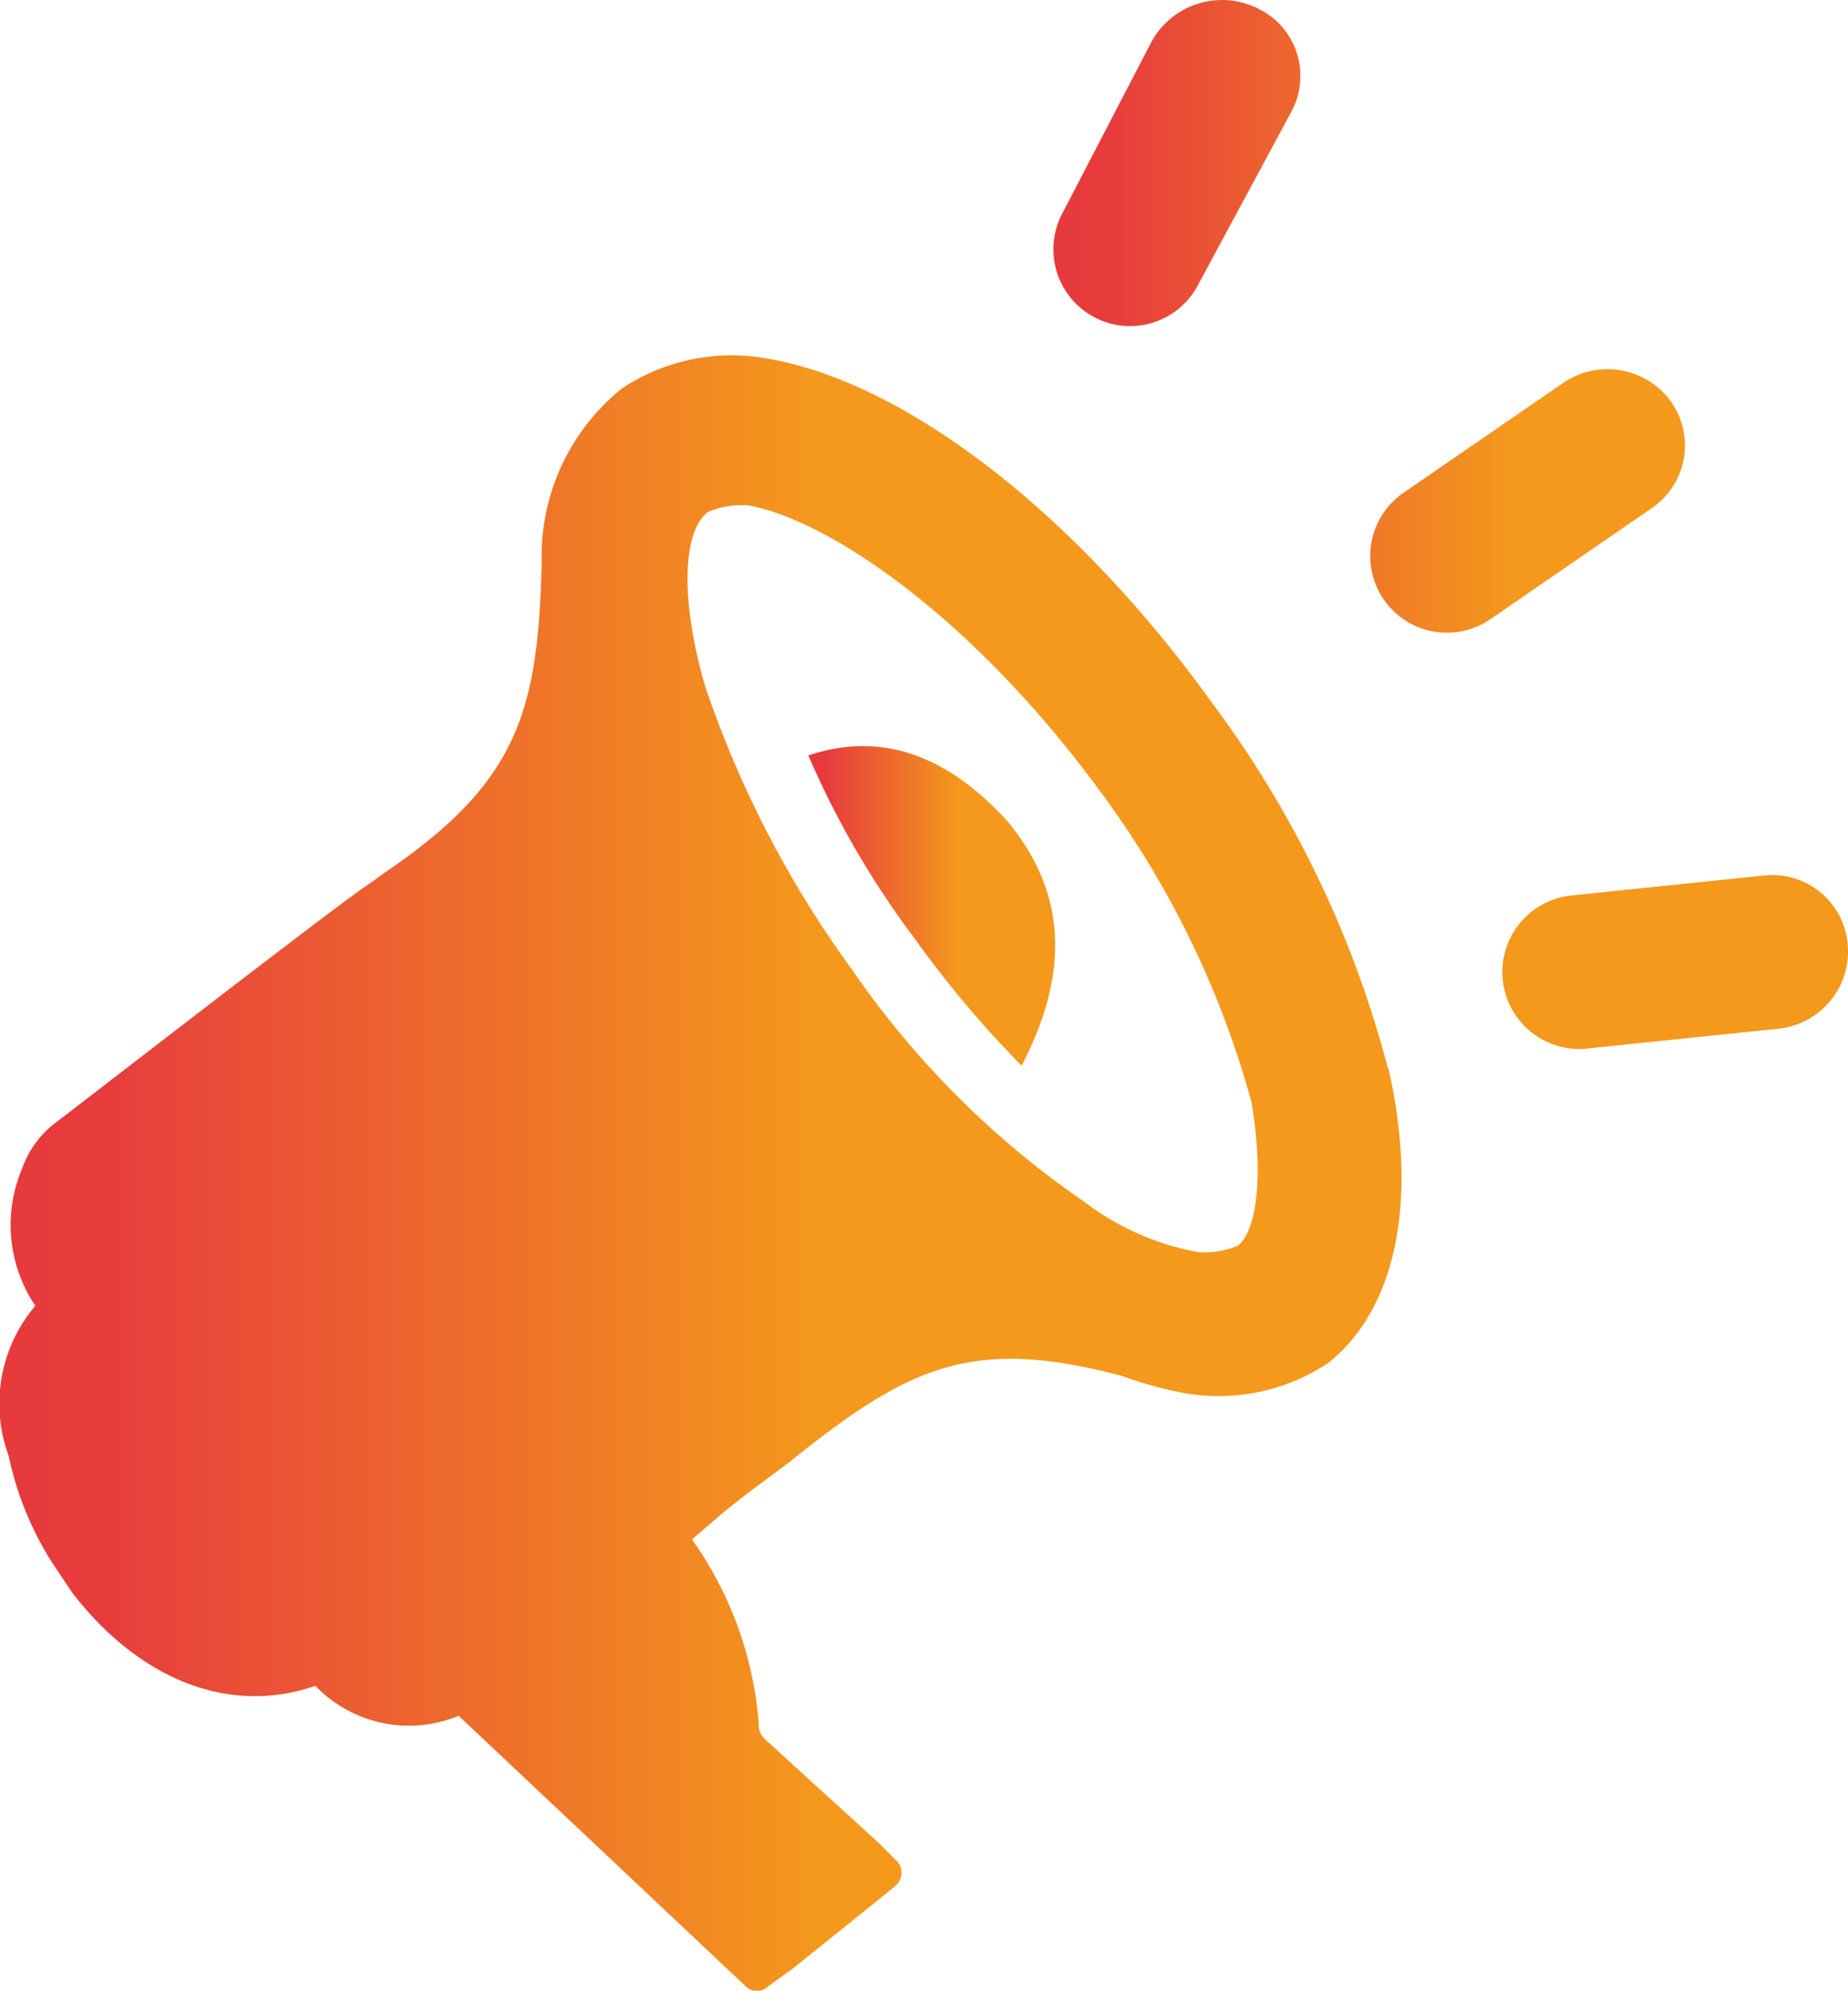
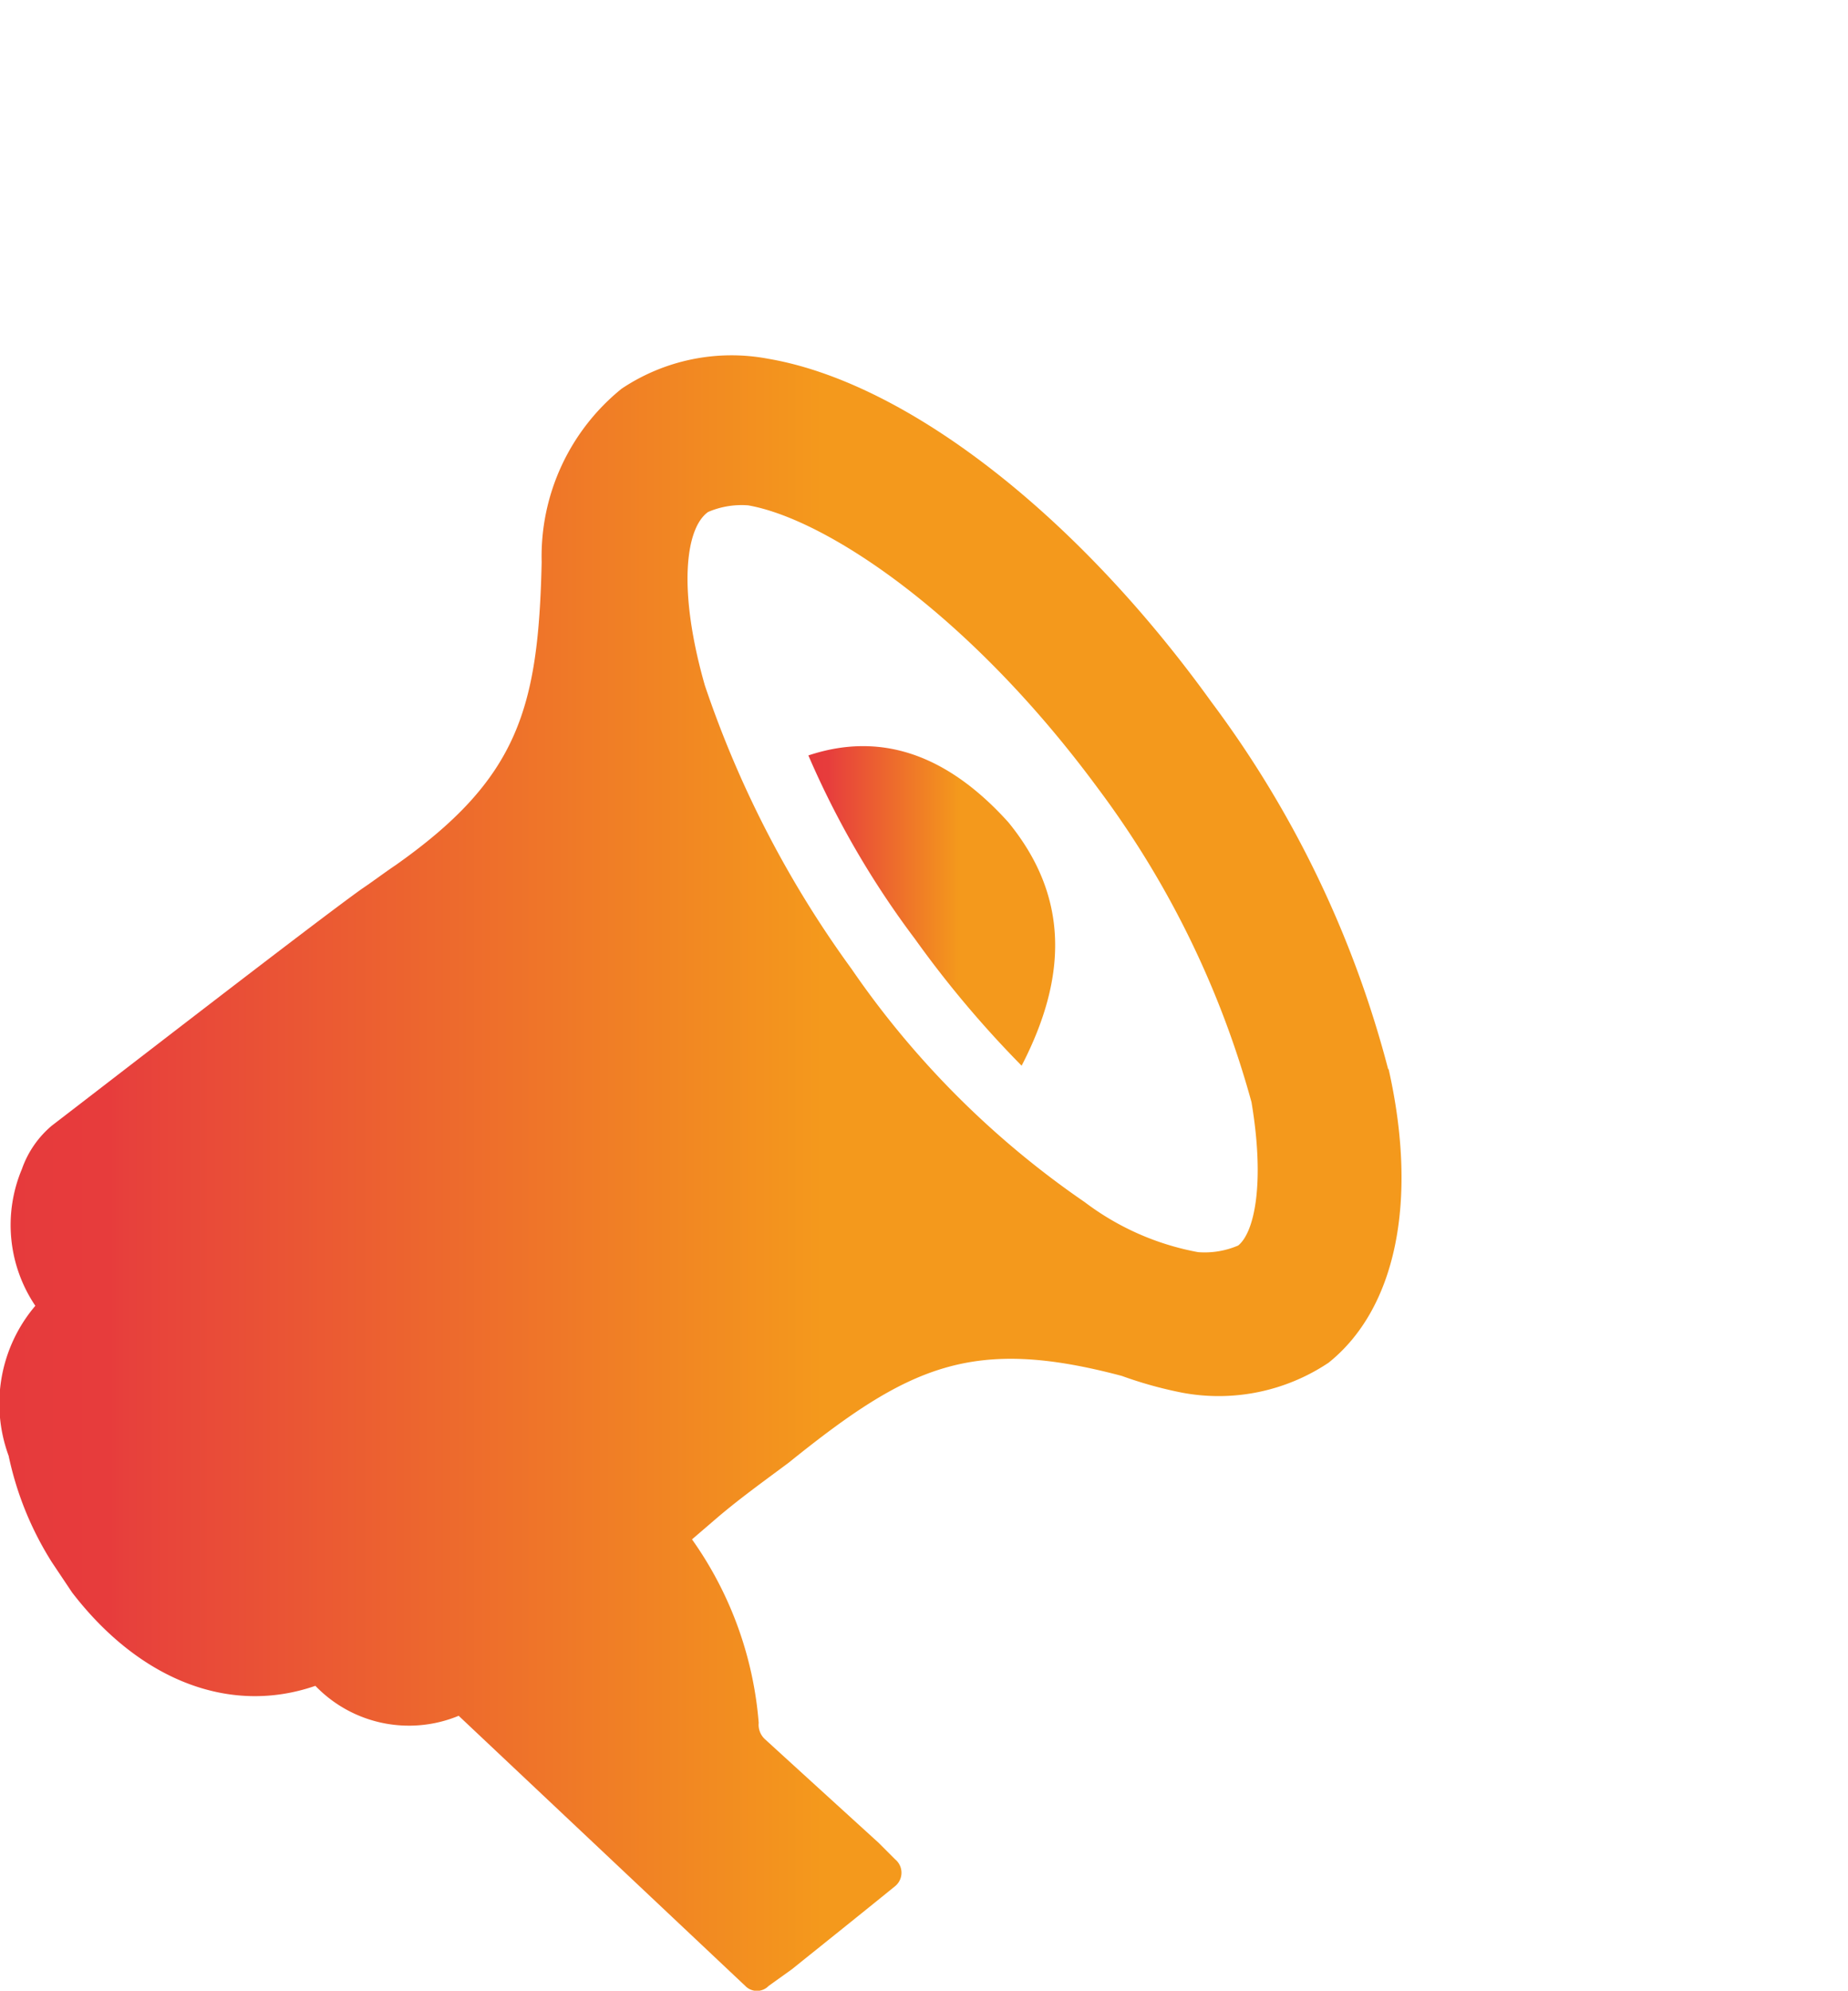
<svg xmlns="http://www.w3.org/2000/svg" xmlns:xlink="http://www.w3.org/1999/xlink" id="Layer_1-2" width="62.284" height="67.057" viewBox="0 0 62.284 67.057">
  <defs>
    <linearGradient id="linear-gradient" y1="0.5" x2="1" y2="0.5" gradientUnits="objectBoundingBox">
      <stop offset="0" stop-color="#e63a3c" />
      <stop offset="0.08" stop-color="#e73c3c" />
      <stop offset="0.09" stop-color="#e7403c" />
      <stop offset="0.58" stop-color="#f4991c" />
      <stop offset="1" stop-color="#f4991c" />
    </linearGradient>
    <linearGradient id="linear-gradient-2" x1="0" y1="0.5" x2="1" y2="0.5" xlink:href="#linear-gradient" />
    <linearGradient id="linear-gradient-3" x1="-0.001" y1="0.5" x2="0.999" y2="0.5" xlink:href="#linear-gradient" />
  </defs>
-   <path id="Path_34" data-name="Path 34" d="M60.634,1.413,57.6,7.252a2.585,2.585,0,0,0,4.6,2.359l3.146-5.839A2.52,2.52,0,0,0,64.225.292a2.711,2.711,0,0,0-3.591,1.121ZM74.56,12.869l-5.393,3.709a2.584,2.584,0,1,0,2.916,4.266l5.393-3.709a2.554,2.554,0,0,0,.675-3.591,2.641,2.641,0,0,0-3.591-.675ZM81.3,29.494l-6.514.675a2.592,2.592,0,0,0,.446,5.164l6.514-.675a2.617,2.617,0,0,0,2.359-2.8A2.553,2.553,0,0,0,81.3,29.494Z" transform="translate(-21.826 -0.004)" fill="url(#linear-gradient)" />
  <path id="Path_35" data-name="Path 35" d="M46.8,43.372a35.635,35.635,0,0,0-5.951-12.353c-4.607-6.4-10.335-10.78-14.941-11.567a6.664,6.664,0,0,0-4.941,1.009A7.262,7.262,0,0,0,18.273,26.3c-.111,4.941-.786,7.3-4.941,10.223-.334.223-.786.563-1.121.786-1.573,1.121-8.539,6.514-10.446,7.975A3.357,3.357,0,0,0,.756,46.746a4.862,4.862,0,0,0,.452,4.607,5.086,5.086,0,0,0-.9,5.053A10.908,10.908,0,0,0,1.771,60l.675,1.009c2.248,2.923,5.282,4.155,8.2,3.146a4.38,4.38,0,0,0,4.83,1.009l9.66,9.1a.546.546,0,0,0,.786,0l.786-.563c1.121-.9,2.248-1.8,3.48-2.8a.584.584,0,0,0,0-.9l-.223-.223-.334-.334s-2.471-2.248-3.82-3.48a.66.66,0,0,1-.223-.563,12.372,12.372,0,0,0-2.248-6.18l.786-.675c.786-.675,1.573-1.238,2.471-1.907,4.043-3.257,6.18-4.266,11.232-2.923a13.732,13.732,0,0,0,2.025.563,6.664,6.664,0,0,0,4.941-1.009c2.248-1.8,3.034-5.393,2.025-9.882Zm-5.053,5.951a2.865,2.865,0,0,1-1.35.223,9.039,9.039,0,0,1-3.82-1.684A30.347,30.347,0,0,1,28.713,40a35.406,35.406,0,0,1-4.941-9.548c-.9-3.146-.675-5.282.111-5.839a2.865,2.865,0,0,1,1.35-.223c2.582.452,7.412,3.591,11.8,9.548a31.53,31.53,0,0,1,5.164,10.557c.452,2.694.111,4.378-.452,4.83Z" transform="translate(-0.017 -7.367)" fill="url(#linear-gradient-2)" />
-   <path id="Path_36" data-name="Path 36" d="M51.2,51.353a35.5,35.5,0,0,1-3.591-4.266,29.978,29.978,0,0,1-3.591-6.18c2.359-.786,4.607-.111,6.737,2.248,2.025,2.471,2.025,5.164.452,8.2Z" transform="translate(-16.773 -15.46)" fill="url(#linear-gradient-3)" />
+   <path id="Path_36" data-name="Path 36" d="M51.2,51.353a35.5,35.5,0,0,1-3.591-4.266,29.978,29.978,0,0,1-3.591-6.18c2.359-.786,4.607-.111,6.737,2.248,2.025,2.471,2.025,5.164.452,8.2" transform="translate(-16.773 -15.46)" fill="url(#linear-gradient-3)" />
</svg>